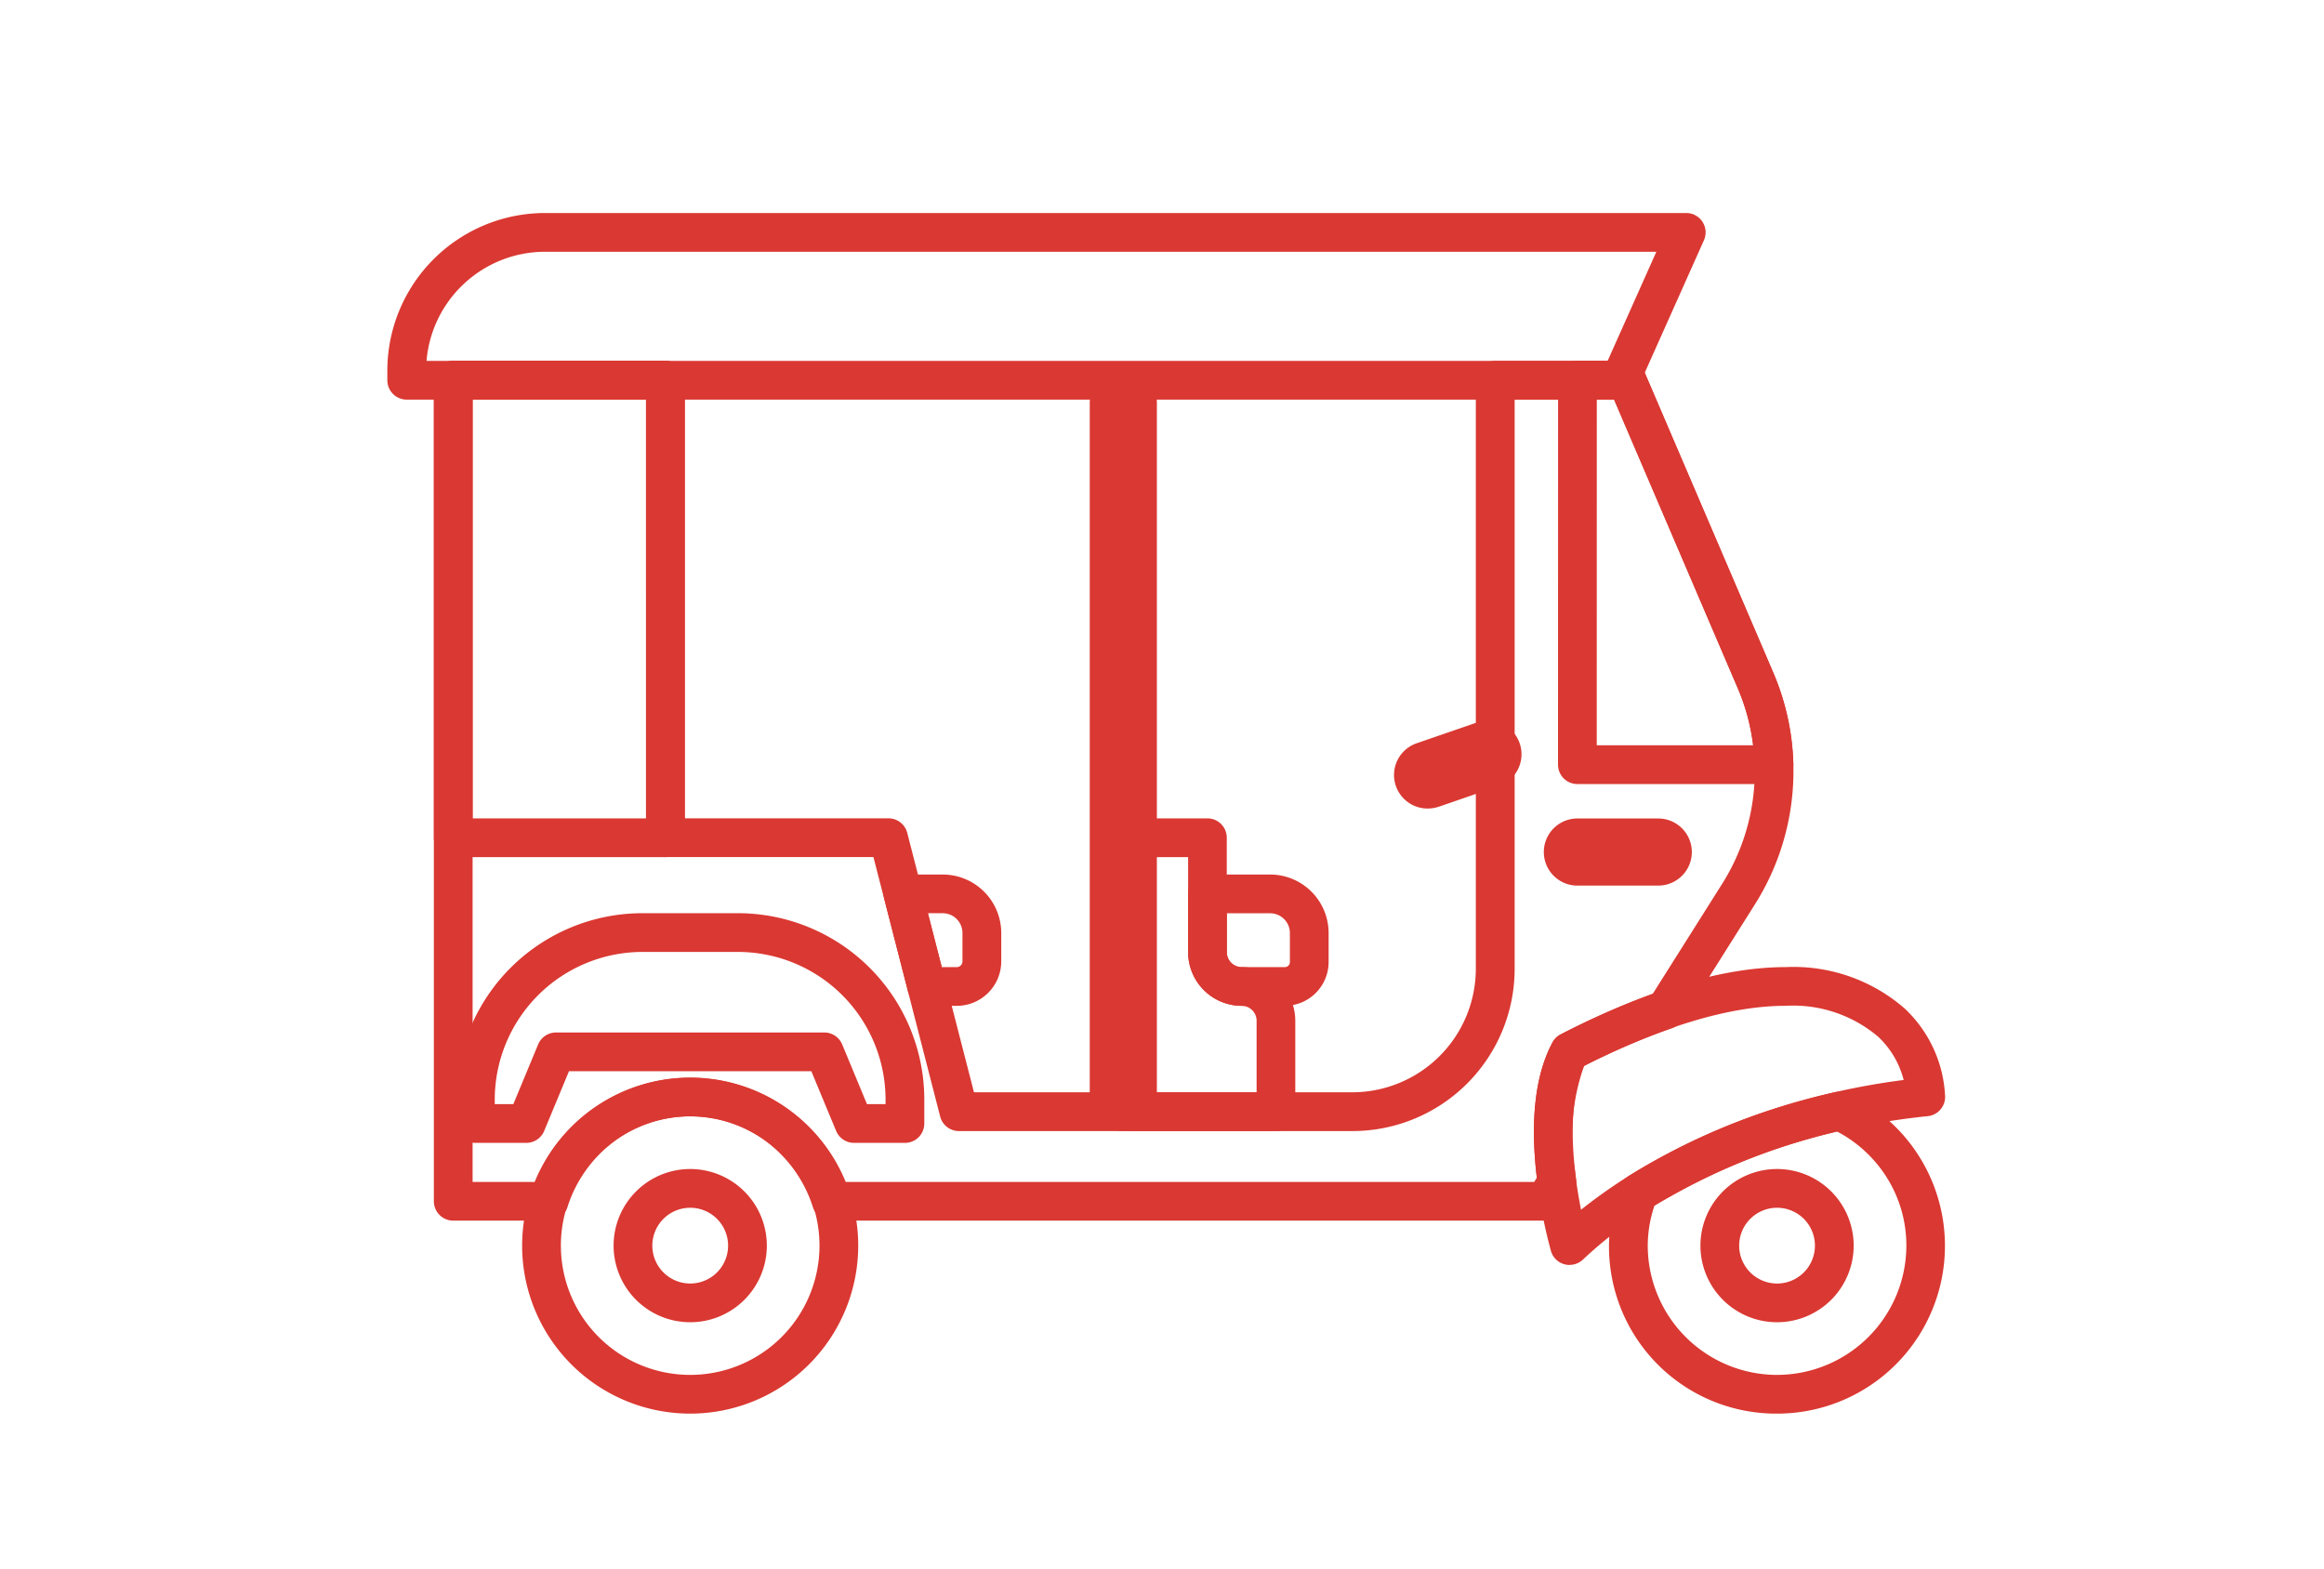
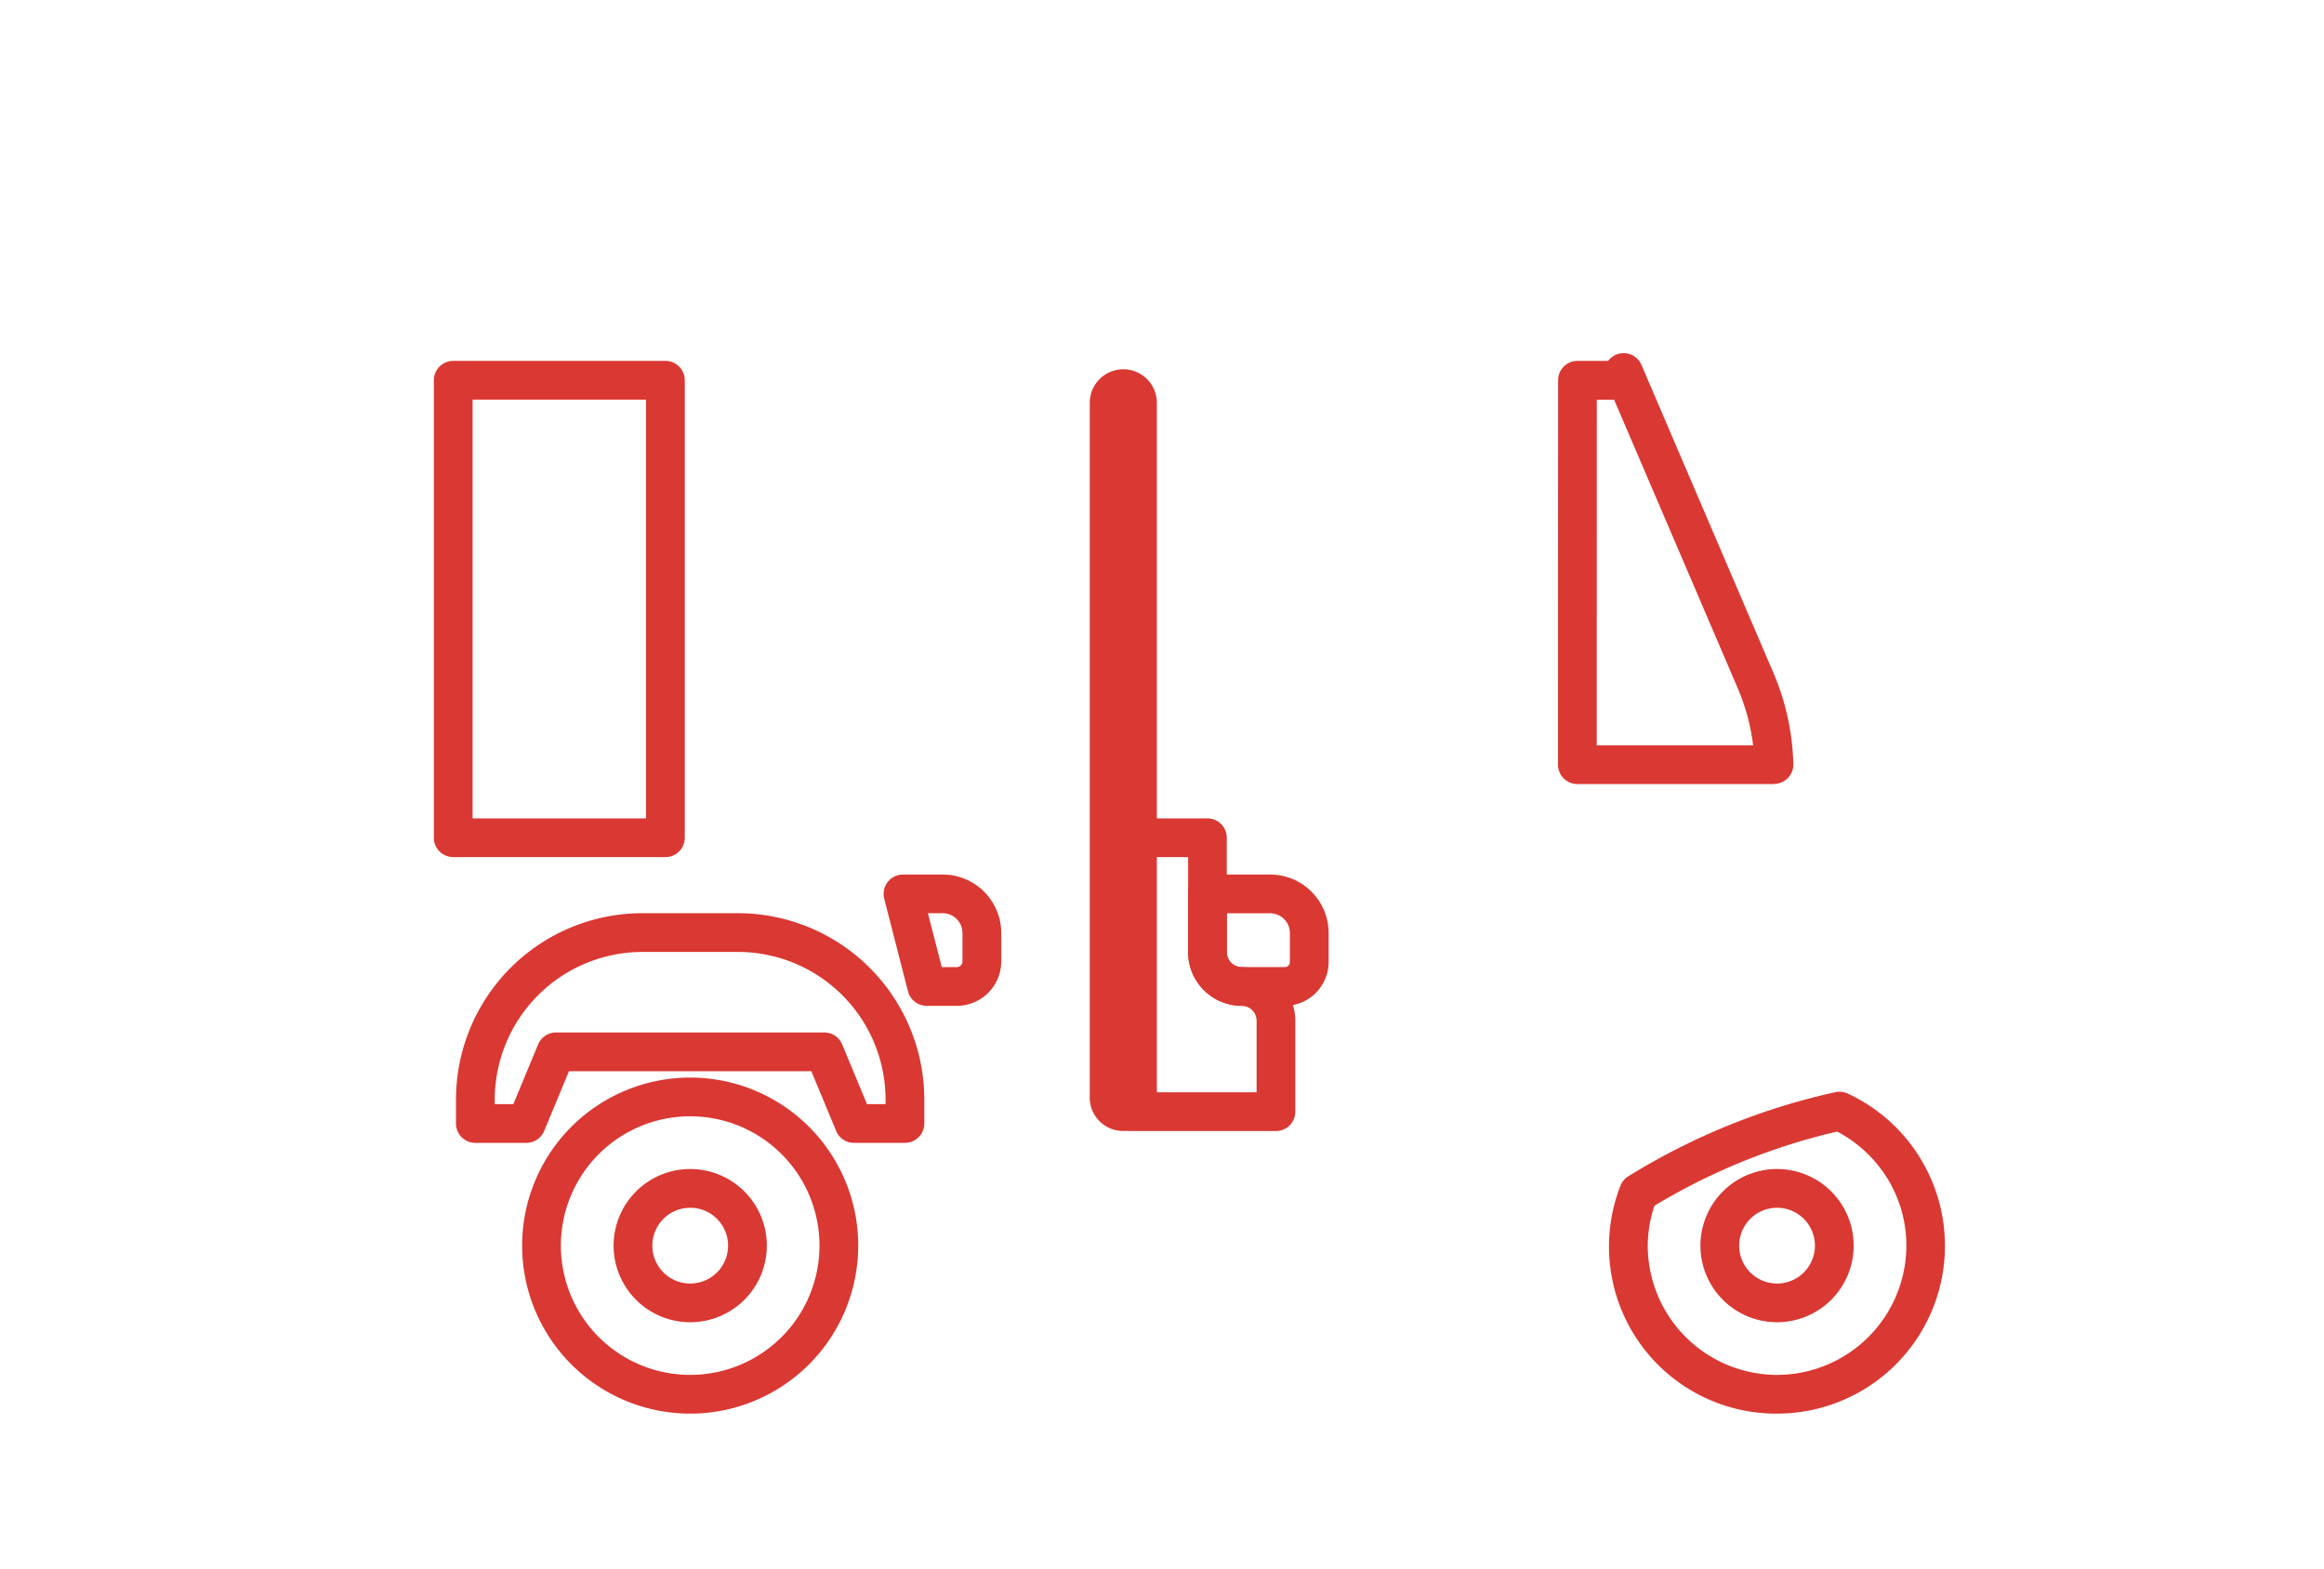
<svg xmlns="http://www.w3.org/2000/svg" width="150" height="101.25" viewBox="0 0 150 101.25">
  <g transform="translate(18901 2164)">
    <rect width="150" height="101.25" transform="translate(-18901 -2164)" fill="#fff" opacity="0" />
    <g transform="translate(-18874.75 -2148.999)">
      <path d="M3.7-1.25A4.945,4.945,0,1,1-1.25,3.7,4.945,4.945,0,0,1,3.7-1.25Zm0,7.391A2.445,2.445,0,1,0,1.25,3.7,2.445,2.445,0,0,0,3.7,6.141Z" transform="translate(84.753 61.71)" fill="#da3832" />
      <path d="M964.5,375.993a1.25,1.25,0,0,1,.528.117,10.832,10.832,0,0,1-4.561,20.659,10.786,10.786,0,0,1-10.112-14.7,1.25,1.25,0,0,1,.5-.612,42.947,42.947,0,0,1,13.369-5.437,1.25,1.25,0,0,1,.276-.027Zm-4.033,18.276a8.356,8.356,0,0,0,8.346-8.346,8.242,8.242,0,0,0-1.348-4.528,8.413,8.413,0,0,0-3.118-2.833,40.523,40.523,0,0,0-11.794,4.788,8.156,8.156,0,0,0-.432,2.574,8.356,8.356,0,0,0,8.344,8.346Z" transform="translate(-872.019 -320.52)" fill="#da3832" />
      <path d="M933.5,399.7h-.027a2.152,2.152,0,0,1-2.152-2.1V352.7a2.166,2.166,0,1,1,4.332,0v44.9a2.162,2.162,0,0,1-2.153,2.1Z" transform="translate(-887.234 -341.697)" fill="#da3832" />
      <path d="M921.026,369.7h6.162a12.034,12.034,0,0,1,12.028,12.035v1.54a1.25,1.25,0,0,1-1.25,1.25H934.68a1.25,1.25,0,0,1-1.155-.771l-1.6-3.854H916.282l-1.6,3.854a1.25,1.25,0,0,1-1.155.771h-3.288a1.25,1.25,0,0,1-1.25-1.25v-1.54A12.035,12.035,0,0,1,921.026,369.7Zm15.689,12.325v-.29a9.534,9.534,0,0,0-9.529-9.535h-6.16a9.546,9.546,0,0,0-9.535,9.535v.29h1.2l1.6-3.854a1.25,1.25,0,0,1,1.155-.771h17.315a1.25,1.25,0,0,1,1.155.771l1.6,3.854Z" transform="translate(-905.808 -325.753)" fill="#da3832" />
      <path d="M936.039,368.337h4.043a3.78,3.78,0,0,1,3.775,3.776v1.87a2.832,2.832,0,0,1-2.829,2.829H938.25a3.465,3.465,0,0,1-3.461-3.461v-3.766a1.25,1.25,0,0,1,1.25-1.25Zm4.99,5.977a.329.329,0,0,0,.329-.329v-1.87a1.277,1.277,0,0,0-1.276-1.276h-2.793v2.515a.962.962,0,0,0,.961.961Z" transform="translate(-884.353 -326.887)" fill="#da3832" />
-       <path d="M944.211,368.584a2.166,2.166,0,0,1-.678-4.223l3.836-1.322a2.169,2.169,0,1,1,1.416,4.1l-3.849,1.327h-.006a2.182,2.182,0,0,1-.691.116Z" transform="translate(-878.319 -331.393)" fill="#da3832" />
-       <path d="M954.709,370.694h-5.22a2.166,2.166,0,1,1,0-4.332h5.22a2.166,2.166,0,1,1,0,4.332Z" transform="translate(-873.928 -328.529)" fill="#da3832" />
-       <path d="M949.273,390.828a1.251,1.251,0,0,1-1.2-.9,32.229,32.229,0,0,1-.925-4.824c-.421-3.686-.076-6.594,1.025-8.642a1.25,1.25,0,0,1,.529-.52c5.6-2.881,10.484-4.342,14.525-4.342a10.916,10.916,0,0,1,7.674,2.671,8.3,8.3,0,0,1,2.611,5.651,1.25,1.25,0,0,1-1.12,1.3,44.69,44.69,0,0,0-9.679,2.08,39.709,39.709,0,0,0-6.944,3.1,27.411,27.411,0,0,0-5.6,4.047,1.253,1.253,0,0,1-.9.374Zm.937-12.851a13.573,13.573,0,0,0-.583,6.8c.1.921.248,1.775.388,2.484a34.852,34.852,0,0,1,4.415-2.978,42.147,42.147,0,0,1,7.408-3.324,46.829,46.829,0,0,1,9-2.072,5.783,5.783,0,0,0-1.654-2.8,8.493,8.493,0,0,0-5.958-1.989c-3.554,0-7.932,1.3-13.016,3.88Z" transform="translate(-874.218 -324.174)" fill="#da3832" />
      <path d="M928.776,376.815h-1.933a1.25,1.25,0,0,1-1.211-.939L924.1,369.9a1.25,1.25,0,0,1,1.211-1.561h2.566a3.78,3.78,0,0,1,3.776,3.776v1.832A2.874,2.874,0,0,1,928.776,376.815Zm-.963-2.5h.963a.371.371,0,0,0,.373-.369v-1.834a1.277,1.277,0,0,0-1.276-1.276h-.954Z" transform="translate(-893.278 -326.888)" fill="#da3832" />
-       <path d="M985,349.967h.009a1.25,1.25,0,0,1,1.14.758l8.51,19.863a16.116,16.116,0,0,1-1.175,14.94l-4.728,7.5a1.25,1.25,0,0,1-.647.514,45.8,45.8,0,0,0-5.66,2.428c-.753,1.668-.931,4.192-.513,7.338a1.25,1.25,0,0,1-.182.831l-.778,1.235a1.25,1.25,0,0,1-1.057.583H933.866a1.25,1.25,0,0,1-1.193-.875,8.491,8.491,0,0,0-2.964-4.2,8.247,8.247,0,0,0-9.912,0,8.491,8.491,0,0,0-2.964,4.2,1.25,1.25,0,0,1-1.192.875h-6.18a1.25,1.25,0,0,1-1.25-1.25v-53a1.25,1.25,0,0,1,1.25-1.25h13.693a1.25,1.25,0,0,1,1.25,1.25v28.28h13.149a1.25,1.25,0,0,1,1.211.939l4.307,16.746H967.5a7.982,7.982,0,0,0,7.963-7.971V351.71a1.25,1.25,0,0,1,1.25-1.25H984A1.25,1.25,0,0,1,985,349.967Zm-63.1,2.993H910.711v50.5h4.053a10.782,10.782,0,0,1,19.979,0h44.486l.172-.273c-.441-3.727-.1-6.663,1.01-8.731a1.25,1.25,0,0,1,.529-.519,49.32,49.32,0,0,1,5.932-2.606l4.5-7.132a13.616,13.616,0,0,0,.993-12.622l-7.974-18.613h-6.423V389.7A10.472,10.472,0,0,1,967.5,400.175H942.1a1.25,1.25,0,0,1-1.211-.939l-4.307-16.746h-13.43a1.25,1.25,0,0,1-1.25-1.25Z" transform="translate(-906.457 -342.165)" fill="#da3832" />
      <path d="M961.761,377.775H949.073a1.25,1.25,0,0,1-1.25-1.25l.005-24.814a1.25,1.25,0,0,1,1.25-1.25h1.981a1.25,1.25,0,0,1,1-.5h.01a1.25,1.25,0,0,1,1.139.758l8.512,19.865a16.009,16.009,0,0,1,1.293,5.9,1.25,1.25,0,0,1-1.25,1.283Zm-11.438-2.5h10.094a13.521,13.521,0,0,0-1-3.7l-7.974-18.61h-1.117Z" transform="translate(-873.513 -342.166)" fill="#da3832" />
      <path d="M0-1.25H13.694A1.25,1.25,0,0,1,14.944,0V29.532a1.25,1.25,0,0,1-1.25,1.25H0a1.25,1.25,0,0,1-1.25-1.25V0A1.25,1.25,0,0,1,0-1.25Zm12.444,2.5H1.25V28.282H12.444Z" transform="translate(3.004 9.544)" fill="#da3832" />
-       <path d="M986.143,357.07H907.821a1.25,1.25,0,0,1-1.25-1.25v-.62a10.187,10.187,0,0,1,10.176-10.176h73.661a1.25,1.25,0,0,1,1.141,1.76l-4.264,9.545a1.25,1.25,0,0,1-1.142.741Zm-77.047-2.5h76.236l3.147-7.045H916.747a7.686,7.686,0,0,0-7.647,7.045Z" transform="translate(-907.821 -346.275)" fill="#da3832" />
      <path d="M933.3,366.358h5.2a1.25,1.25,0,0,1,1.25,1.25V375a.962.962,0,0,0,.961.961,3.465,3.465,0,0,1,3.461,3.461v5.87a1.25,1.25,0,0,1-1.25,1.25h-9.333a1.25,1.25,0,0,1-1.1-.65l-.52-.951a1.25,1.25,0,0,1-.153-.617l.227-16.732a1.25,1.25,0,0,1,1.257-1.234Zm3.954,2.5h-2.721l-.206,15.171.007.012h7.341v-4.62a.962.962,0,0,0-.961-.961,3.465,3.465,0,0,1-3.459-3.46Z" transform="translate(-886.819 -328.533)" fill="#da3832" />
      <path d="M3.7-1.25A4.945,4.945,0,1,1-1.25,3.7,4.945,4.945,0,0,1,3.7-1.25Zm0,7.391A2.445,2.445,0,1,0,1.25,3.7,2.445,2.445,0,0,0,3.7,6.141Z" transform="translate(14.604 61.71)" fill="#da3832" />
      <path d="M9.6-1.25A10.846,10.846,0,1,1-1.25,9.6,10.846,10.846,0,0,1,9.6-1.25Zm0,19.192A8.346,8.346,0,1,0,1.25,9.6,8.346,8.346,0,0,0,9.6,17.942Z" transform="translate(8.701 55.807)" fill="#da3832" />
    </g>
  </g>
</svg>